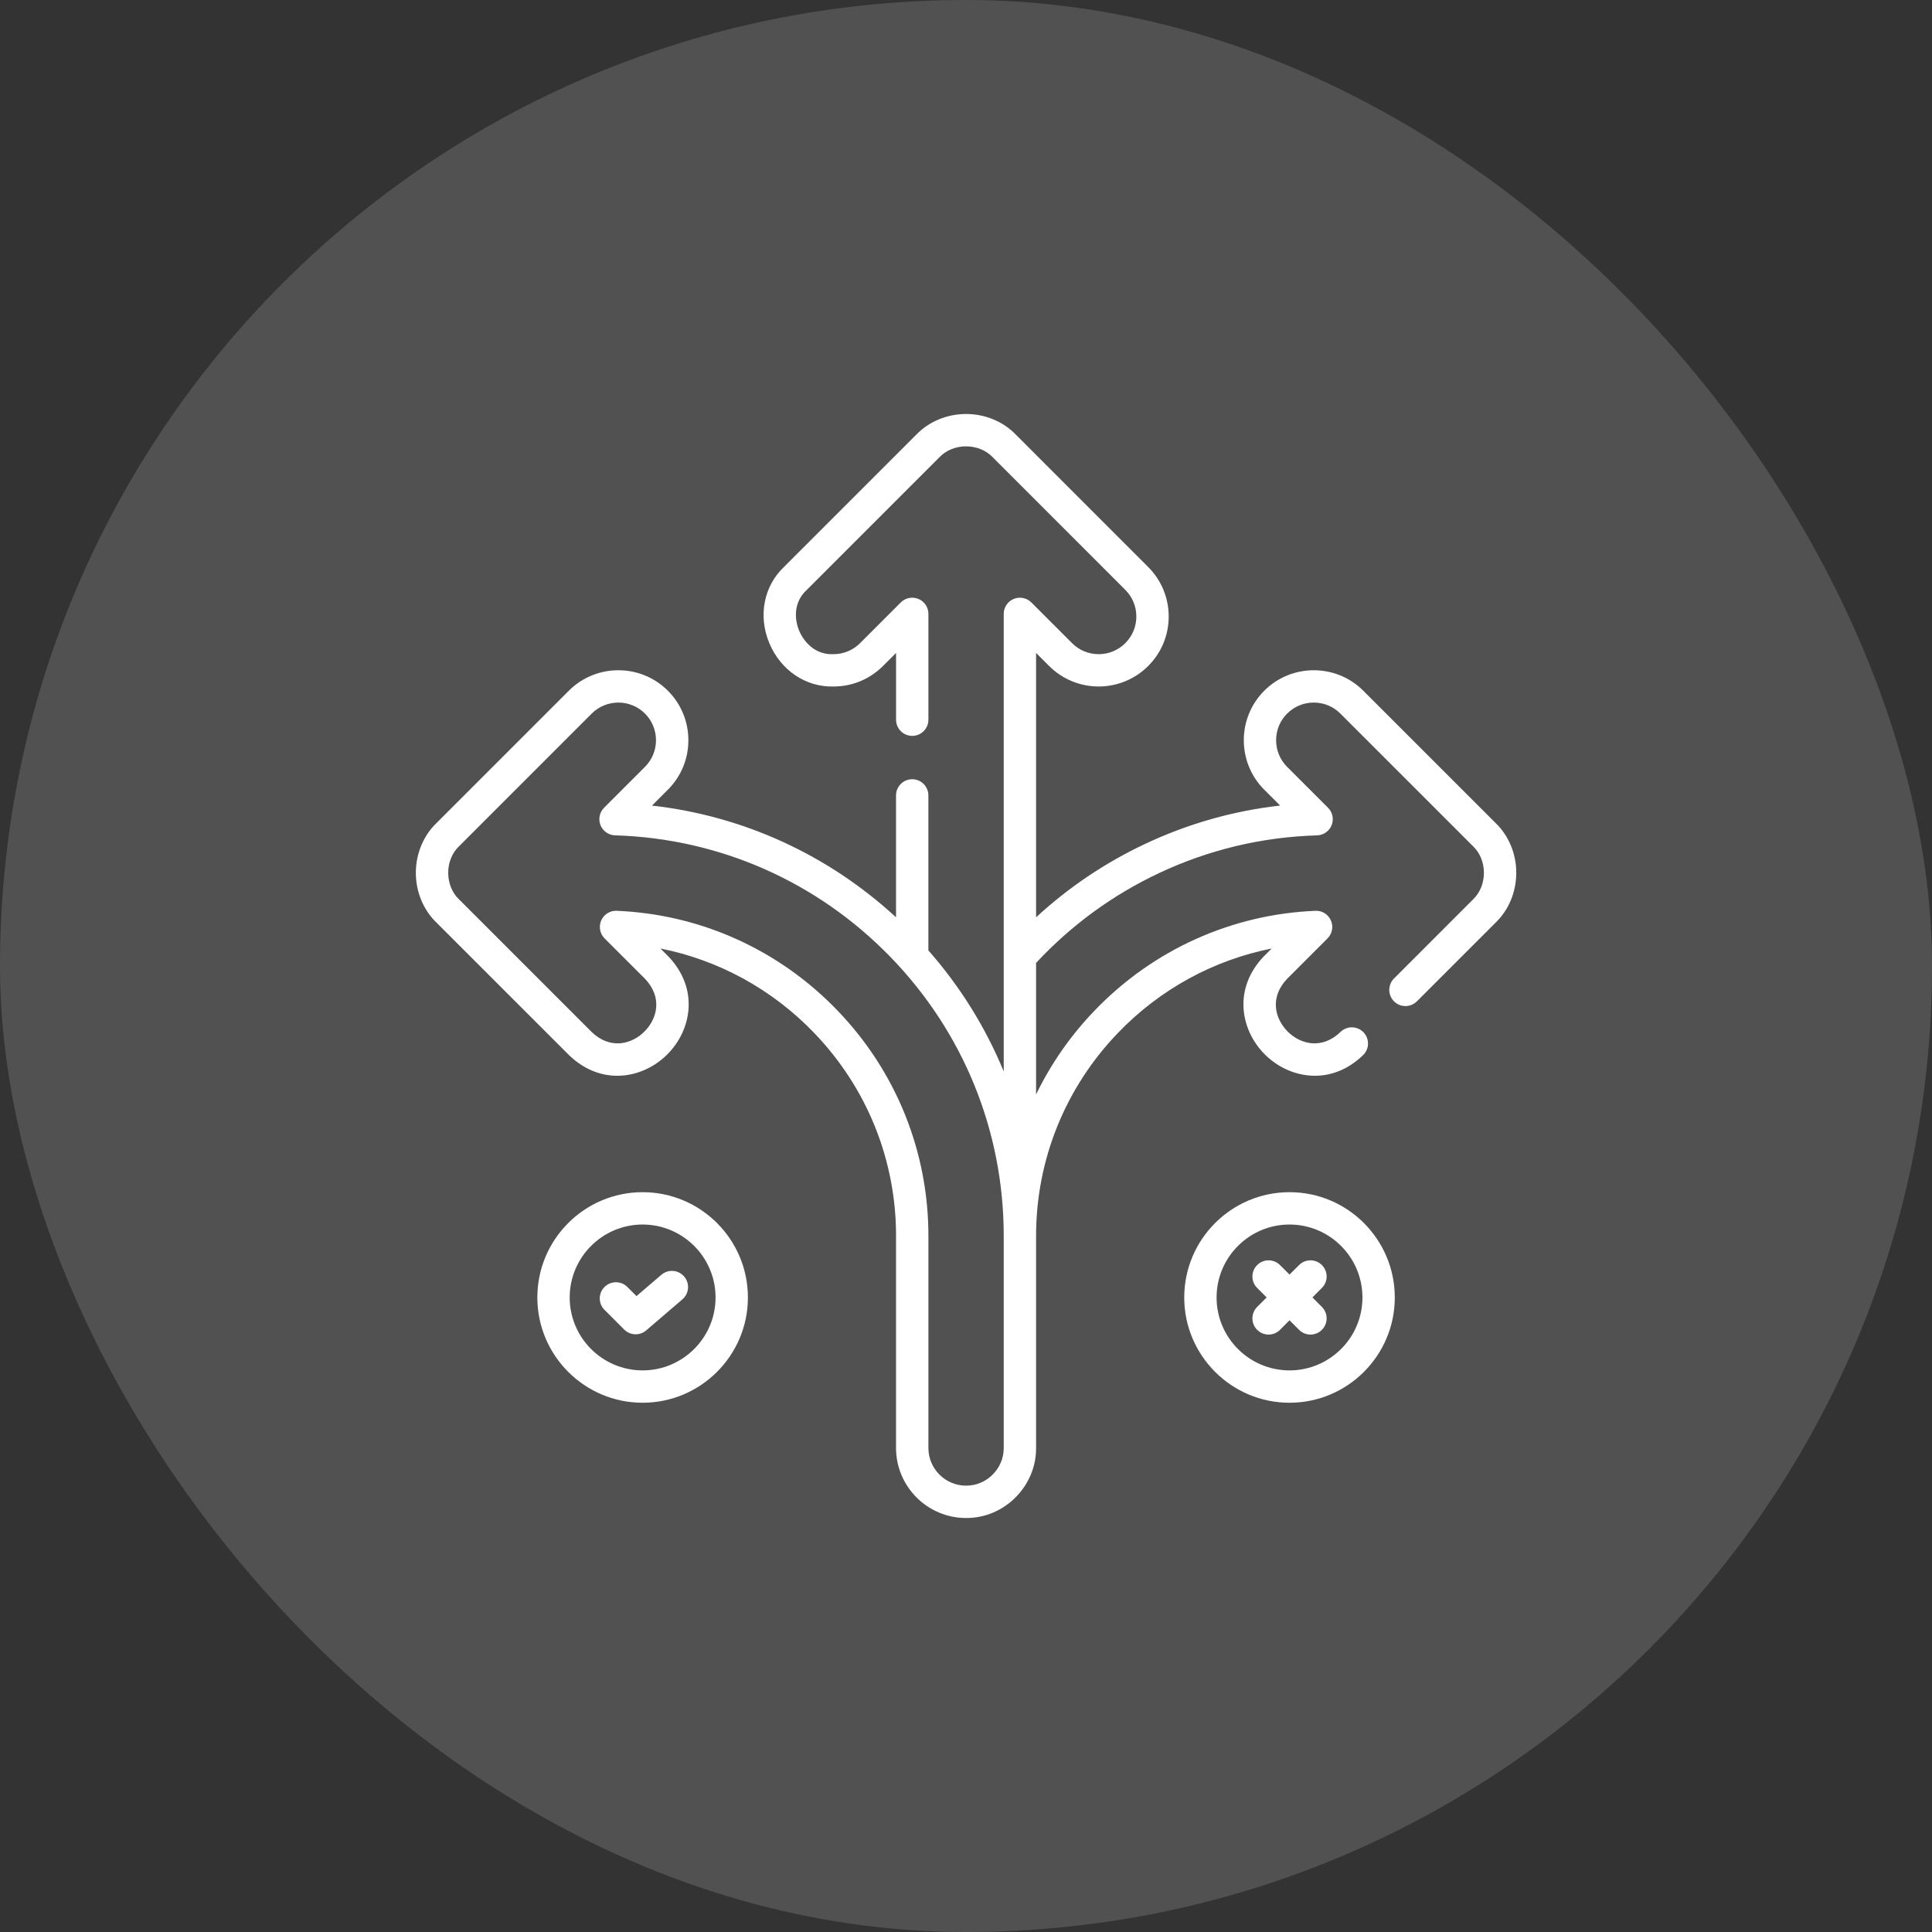
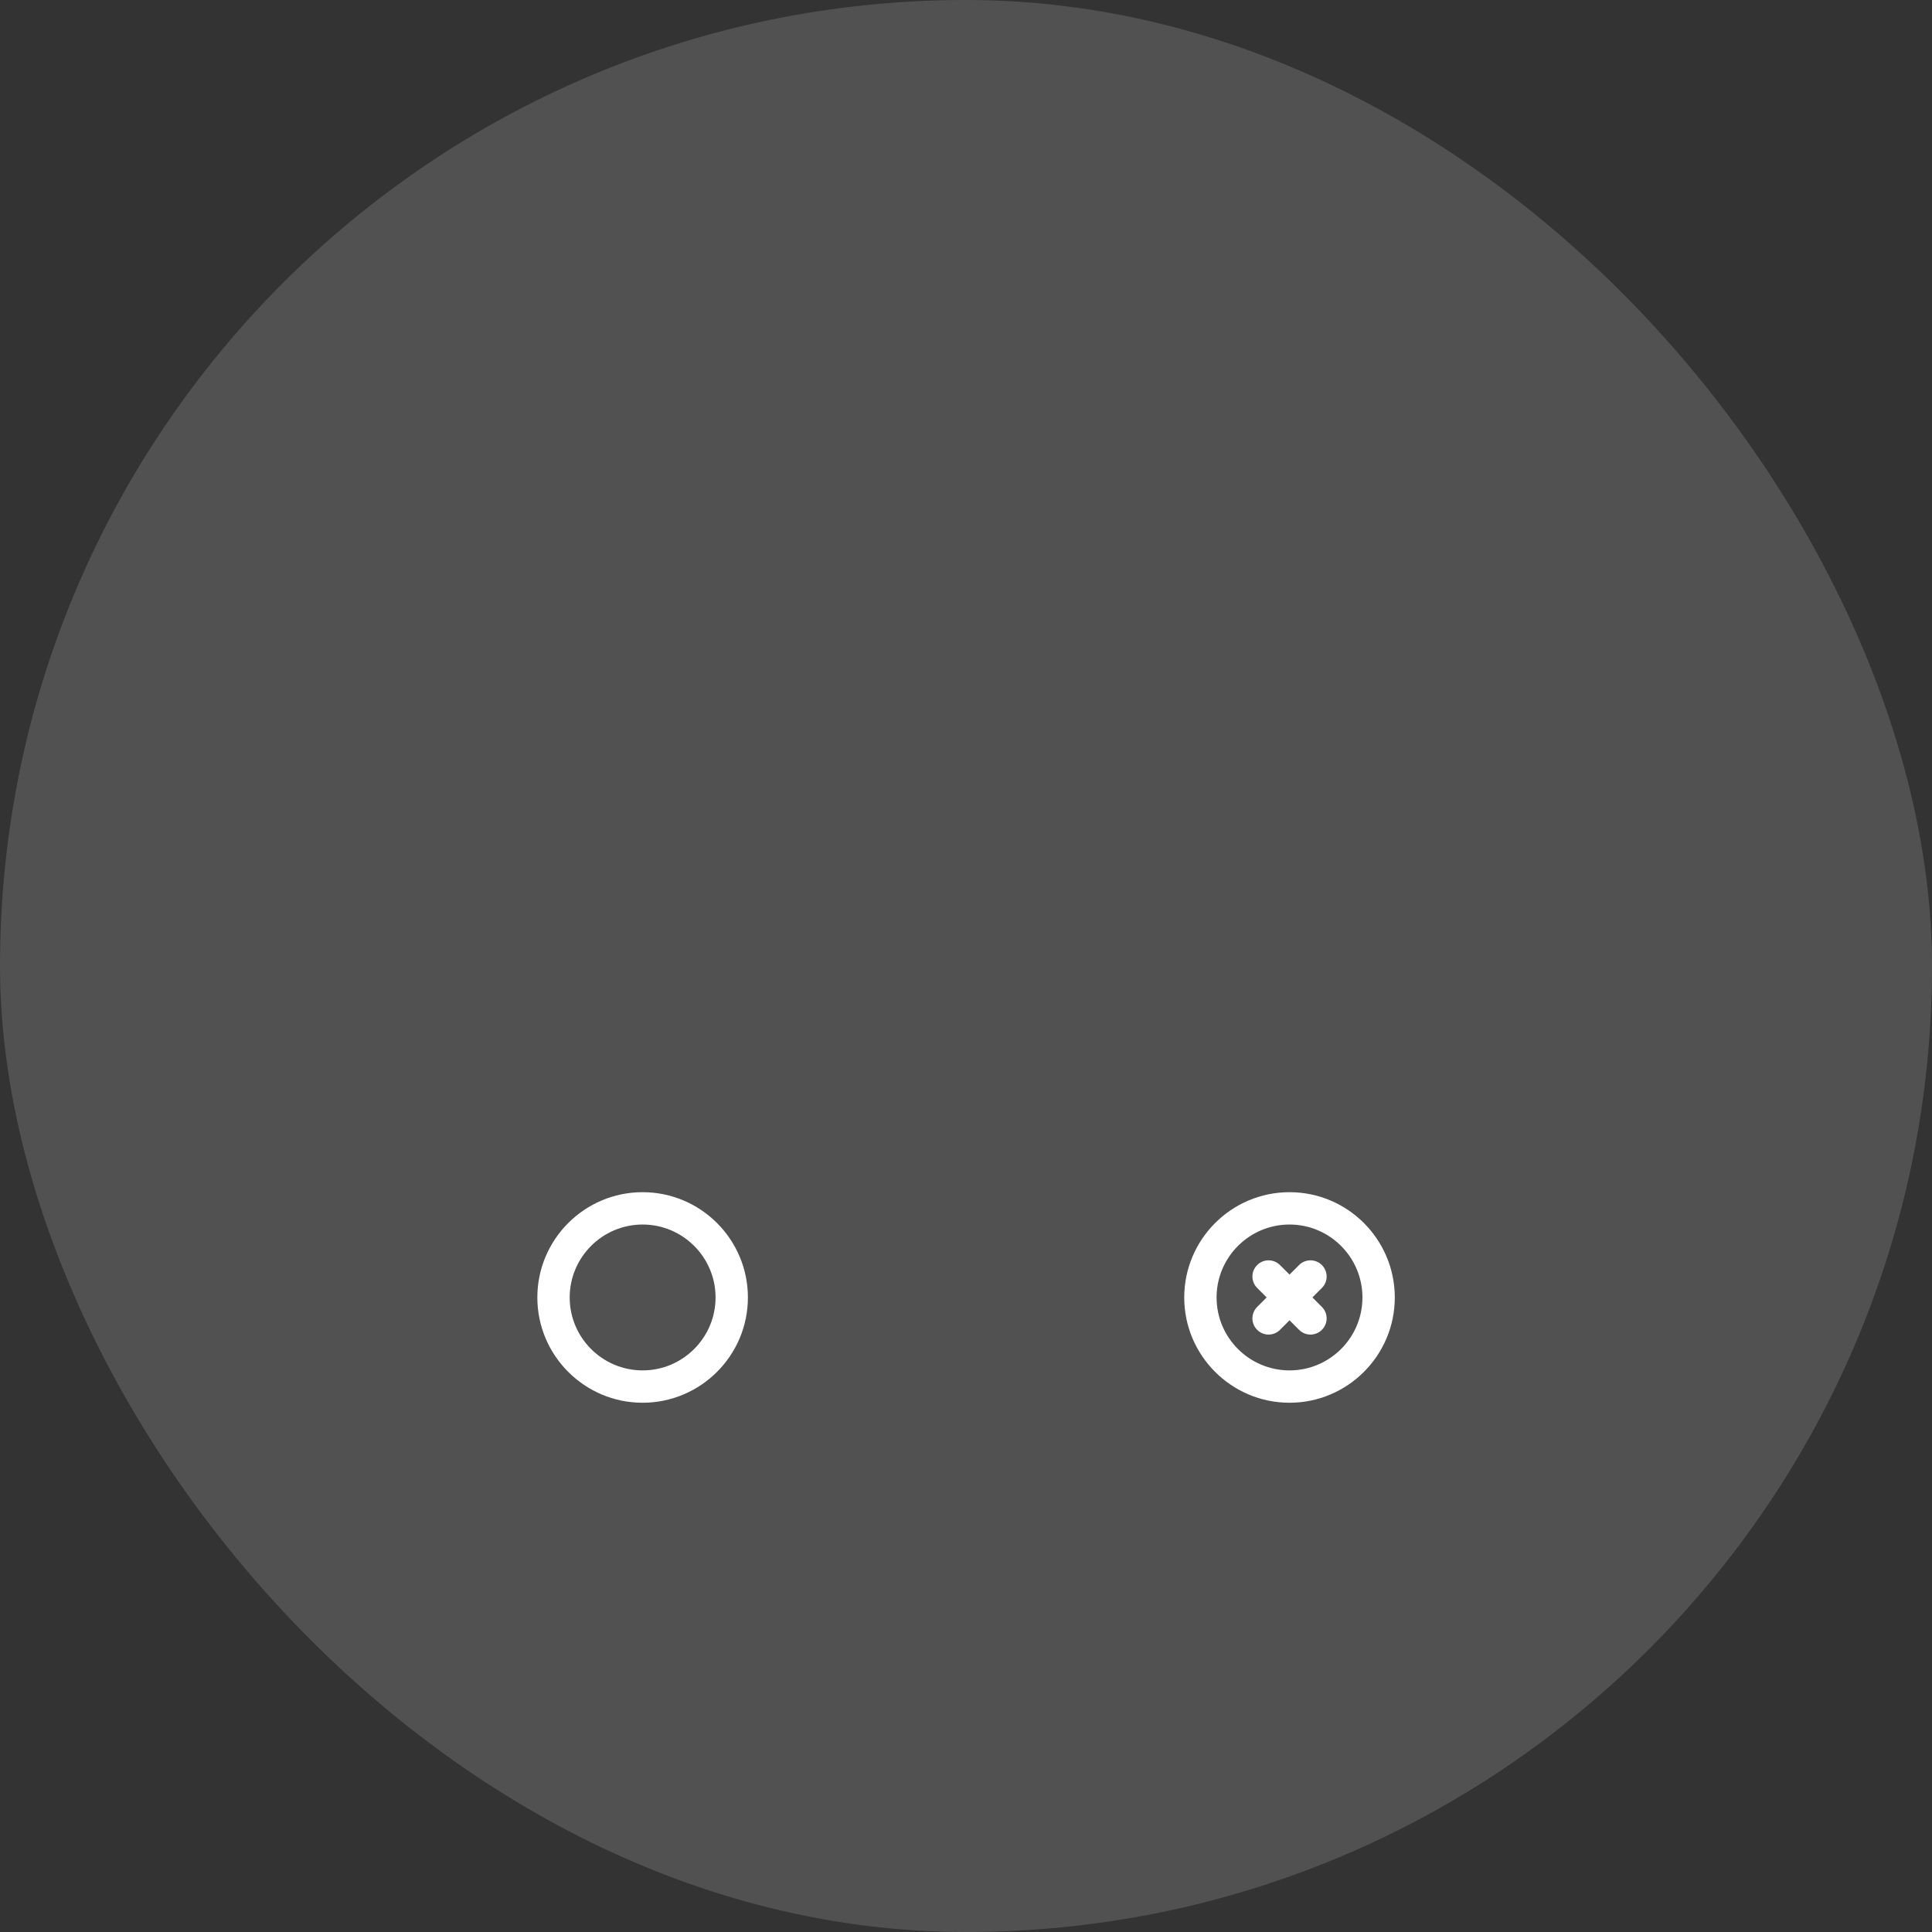
<svg xmlns="http://www.w3.org/2000/svg" width="70" height="70" viewBox="0 0 70 70" fill="none">
  <rect x="0" y="0" width="70" height="70" fill="#333333" stroke="none" />
  <rect width="70" height="70" rx="35" fill="white" fill-opacity="0.15" />
  <g clip-path="url(#clip0_10580_9894)">
-     <path d="M54.195 29.826L49.394 25.026C48.405 24.037 46.796 24.037 45.807 25.026C44.818 26.015 44.818 27.624 45.807 28.613L46.381 29.187C44.682 29.379 43.039 29.845 41.484 30.579C40.033 31.263 38.712 32.154 37.539 33.236V23.657L38.013 24.131C39.002 25.12 40.611 25.12 41.6 24.131C42.08 23.652 42.344 23.015 42.344 22.337C42.344 21.66 42.08 21.022 41.6 20.543L36.8 15.742C36.344 15.27 35.689 15 35.002 15C34.316 15 33.661 15.271 33.205 15.742L28.411 20.536C27.674 21.229 27.463 22.31 27.871 23.295C28.282 24.286 29.197 24.904 30.208 24.873C30.881 24.871 31.514 24.608 31.992 24.131L32.466 23.657V26.076C32.466 26.4 32.728 26.662 33.052 26.662C33.375 26.662 33.638 26.4 33.638 26.076V22.242C33.638 22.005 33.495 21.791 33.276 21.7C33.057 21.61 32.805 21.66 32.637 21.827L31.163 23.302C30.905 23.56 30.562 23.702 30.198 23.702C30.191 23.702 30.184 23.702 30.177 23.702C29.546 23.725 29.131 23.274 28.953 22.846C28.778 22.423 28.755 21.817 29.218 21.386C29.223 21.381 29.227 21.376 29.232 21.372L34.037 16.567C34.04 16.564 34.042 16.561 34.045 16.559C34.281 16.313 34.63 16.172 35.002 16.172C35.374 16.172 35.723 16.313 35.96 16.559C35.962 16.561 35.965 16.564 35.968 16.567L40.772 21.372C41.03 21.63 41.172 21.973 41.172 22.337C41.172 22.702 41.03 23.044 40.772 23.302C40.514 23.56 40.171 23.702 39.807 23.702C39.442 23.702 39.099 23.56 38.842 23.302L37.367 21.827C37.2 21.66 36.948 21.61 36.729 21.7C36.51 21.791 36.367 22.005 36.367 22.242V38.822C35.714 37.234 34.796 35.752 33.637 34.435V28.819C33.637 28.496 33.375 28.233 33.051 28.233C32.728 28.233 32.465 28.496 32.465 28.819V33.236C30.005 30.968 26.927 29.56 23.623 29.188L24.198 28.613C24.677 28.134 24.941 27.497 24.941 26.82C24.941 26.142 24.677 25.505 24.198 25.026C23.209 24.037 21.599 24.037 20.61 25.026L15.809 29.827C15.338 30.283 15.067 30.937 15.067 31.624C15.067 32.311 15.338 32.966 15.809 33.422L20.61 38.222C20.613 38.225 20.615 38.227 20.617 38.229C21.797 39.37 23.302 39.079 24.178 38.203C25.055 37.327 25.345 35.822 24.205 34.642C24.203 34.64 24.2 34.637 24.198 34.635L23.929 34.366C26.039 34.786 27.976 35.841 29.498 37.424C31.412 39.413 32.465 42.025 32.466 44.778C32.466 44.778 32.465 44.779 32.465 44.779V52.463C32.465 53.862 33.603 55 35.002 55C36.405 55.009 37.55 53.831 37.539 52.463V44.779C37.539 42.026 38.593 39.414 40.506 37.424C42.029 35.841 43.965 34.786 46.076 34.366L45.807 34.635C45.804 34.637 45.802 34.64 45.799 34.642C44.659 35.823 44.95 37.328 45.827 38.203C46.703 39.079 48.208 39.37 49.387 38.229C49.62 38.004 49.626 37.633 49.401 37.401C49.176 37.168 48.805 37.162 48.572 37.387C47.903 38.033 47.127 37.846 46.655 37.375C46.184 36.903 45.996 36.129 46.639 35.46L48.099 34C48.27 33.829 48.319 33.571 48.221 33.35C48.124 33.129 47.902 32.988 47.66 33C44.621 33.127 41.78 34.41 39.662 36.612C38.787 37.521 38.075 38.547 37.539 39.654V34.888C38.809 33.525 40.303 32.432 41.983 31.639C43.787 30.788 45.718 30.326 47.72 30.267C47.954 30.26 48.161 30.114 48.248 29.897C48.334 29.68 48.283 29.432 48.117 29.267L46.635 27.785C46.377 27.527 46.236 27.184 46.236 26.82C46.236 26.455 46.377 26.112 46.635 25.855C46.893 25.597 47.236 25.455 47.6 25.455C47.965 25.455 48.307 25.597 48.565 25.855L53.37 30.659C53.373 30.662 53.375 30.665 53.378 30.667C53.624 30.904 53.765 31.252 53.765 31.624C53.765 31.996 53.624 32.344 53.378 32.581C53.375 32.584 53.373 32.586 53.37 32.589L50.508 35.452C50.279 35.68 50.279 36.051 50.508 36.28C50.622 36.395 50.772 36.452 50.922 36.452C51.072 36.452 51.222 36.394 51.337 36.28L54.195 33.422C54.667 32.966 54.937 32.311 54.937 31.624C54.938 30.937 54.667 30.283 54.195 29.826ZM22.344 33C22.336 32.999 22.328 32.999 22.32 32.999C22.088 32.999 21.877 33.136 21.783 33.35C21.686 33.571 21.735 33.829 21.905 34L23.366 35.46C24.008 36.129 23.821 36.903 23.35 37.374C22.878 37.846 22.104 38.033 21.436 37.39L16.635 32.589C16.632 32.586 16.629 32.584 16.626 32.581C16.381 32.345 16.24 31.996 16.239 31.624C16.239 31.252 16.381 30.903 16.626 30.667C16.629 30.664 16.632 30.662 16.635 30.659L21.439 25.854C21.971 25.322 22.837 25.322 23.369 25.854C23.901 26.387 23.901 27.252 23.369 27.784L21.887 29.266C21.722 29.432 21.671 29.68 21.757 29.897C21.843 30.114 22.051 30.259 22.284 30.266C26.064 30.379 29.604 31.94 32.252 34.662C34.906 37.39 36.367 40.983 36.367 44.779V52.463C36.372 53.202 35.757 53.832 35.002 53.828C34.25 53.828 33.638 53.216 33.638 52.463V44.779C33.638 41.721 32.468 38.82 30.343 36.612C28.224 34.409 25.384 33.127 22.344 33Z" fill="white" />
    <path d="M23.283 43.195C21.18 43.195 19.469 44.906 19.469 47.01C19.469 49.113 21.18 50.824 23.283 50.824C25.386 50.824 27.098 49.113 27.098 47.01C27.098 44.906 25.386 43.195 23.283 43.195ZM23.283 49.652C21.826 49.652 20.641 48.467 20.641 47.01C20.641 45.553 21.826 44.367 23.283 44.367C24.74 44.367 25.926 45.553 25.926 47.01C25.926 48.467 24.74 49.652 23.283 49.652Z" fill="white" />
-     <path d="M23.963 46.188L23.061 46.96L22.731 46.63C22.502 46.401 22.131 46.401 21.902 46.63C21.673 46.859 21.673 47.23 21.902 47.458L22.616 48.173C22.73 48.287 22.88 48.344 23.031 48.344C23.166 48.344 23.302 48.298 23.412 48.203L24.725 47.078C24.971 46.867 25 46.497 24.789 46.252C24.578 46.006 24.208 45.977 23.963 46.188Z" fill="white" />
    <path d="M46.722 43.195C44.618 43.195 42.907 44.906 42.907 47.01C42.907 49.113 44.618 50.824 46.722 50.824C48.825 50.824 50.536 49.113 50.536 47.01C50.536 44.906 48.825 43.195 46.722 43.195ZM46.722 49.652C45.264 49.652 44.079 48.467 44.079 47.01C44.079 45.553 45.264 44.367 46.722 44.367C48.179 44.367 49.364 45.553 49.364 47.01C49.364 48.467 48.179 49.652 46.722 49.652Z" fill="white" />
    <path d="M47.895 45.836C47.666 45.607 47.295 45.607 47.067 45.836L46.722 46.18L46.377 45.836C46.148 45.607 45.777 45.607 45.549 45.836C45.32 46.065 45.32 46.436 45.549 46.664L45.893 47.009L45.549 47.353C45.32 47.582 45.32 47.953 45.549 48.182C45.663 48.297 45.813 48.354 45.963 48.354C46.113 48.354 46.263 48.297 46.377 48.182L46.722 47.837L47.067 48.182C47.181 48.297 47.331 48.354 47.481 48.354C47.631 48.354 47.781 48.297 47.895 48.182C48.124 47.953 48.124 47.582 47.895 47.353L47.551 47.009L47.895 46.664C48.124 46.436 48.124 46.065 47.895 45.836Z" fill="white" />
  </g>
  <defs>
    <clipPath id="clip0_10580_9894">
      <rect width="40" height="40" fill="white" transform="translate(15.002 15)" />
    </clipPath>
  </defs>
</svg>